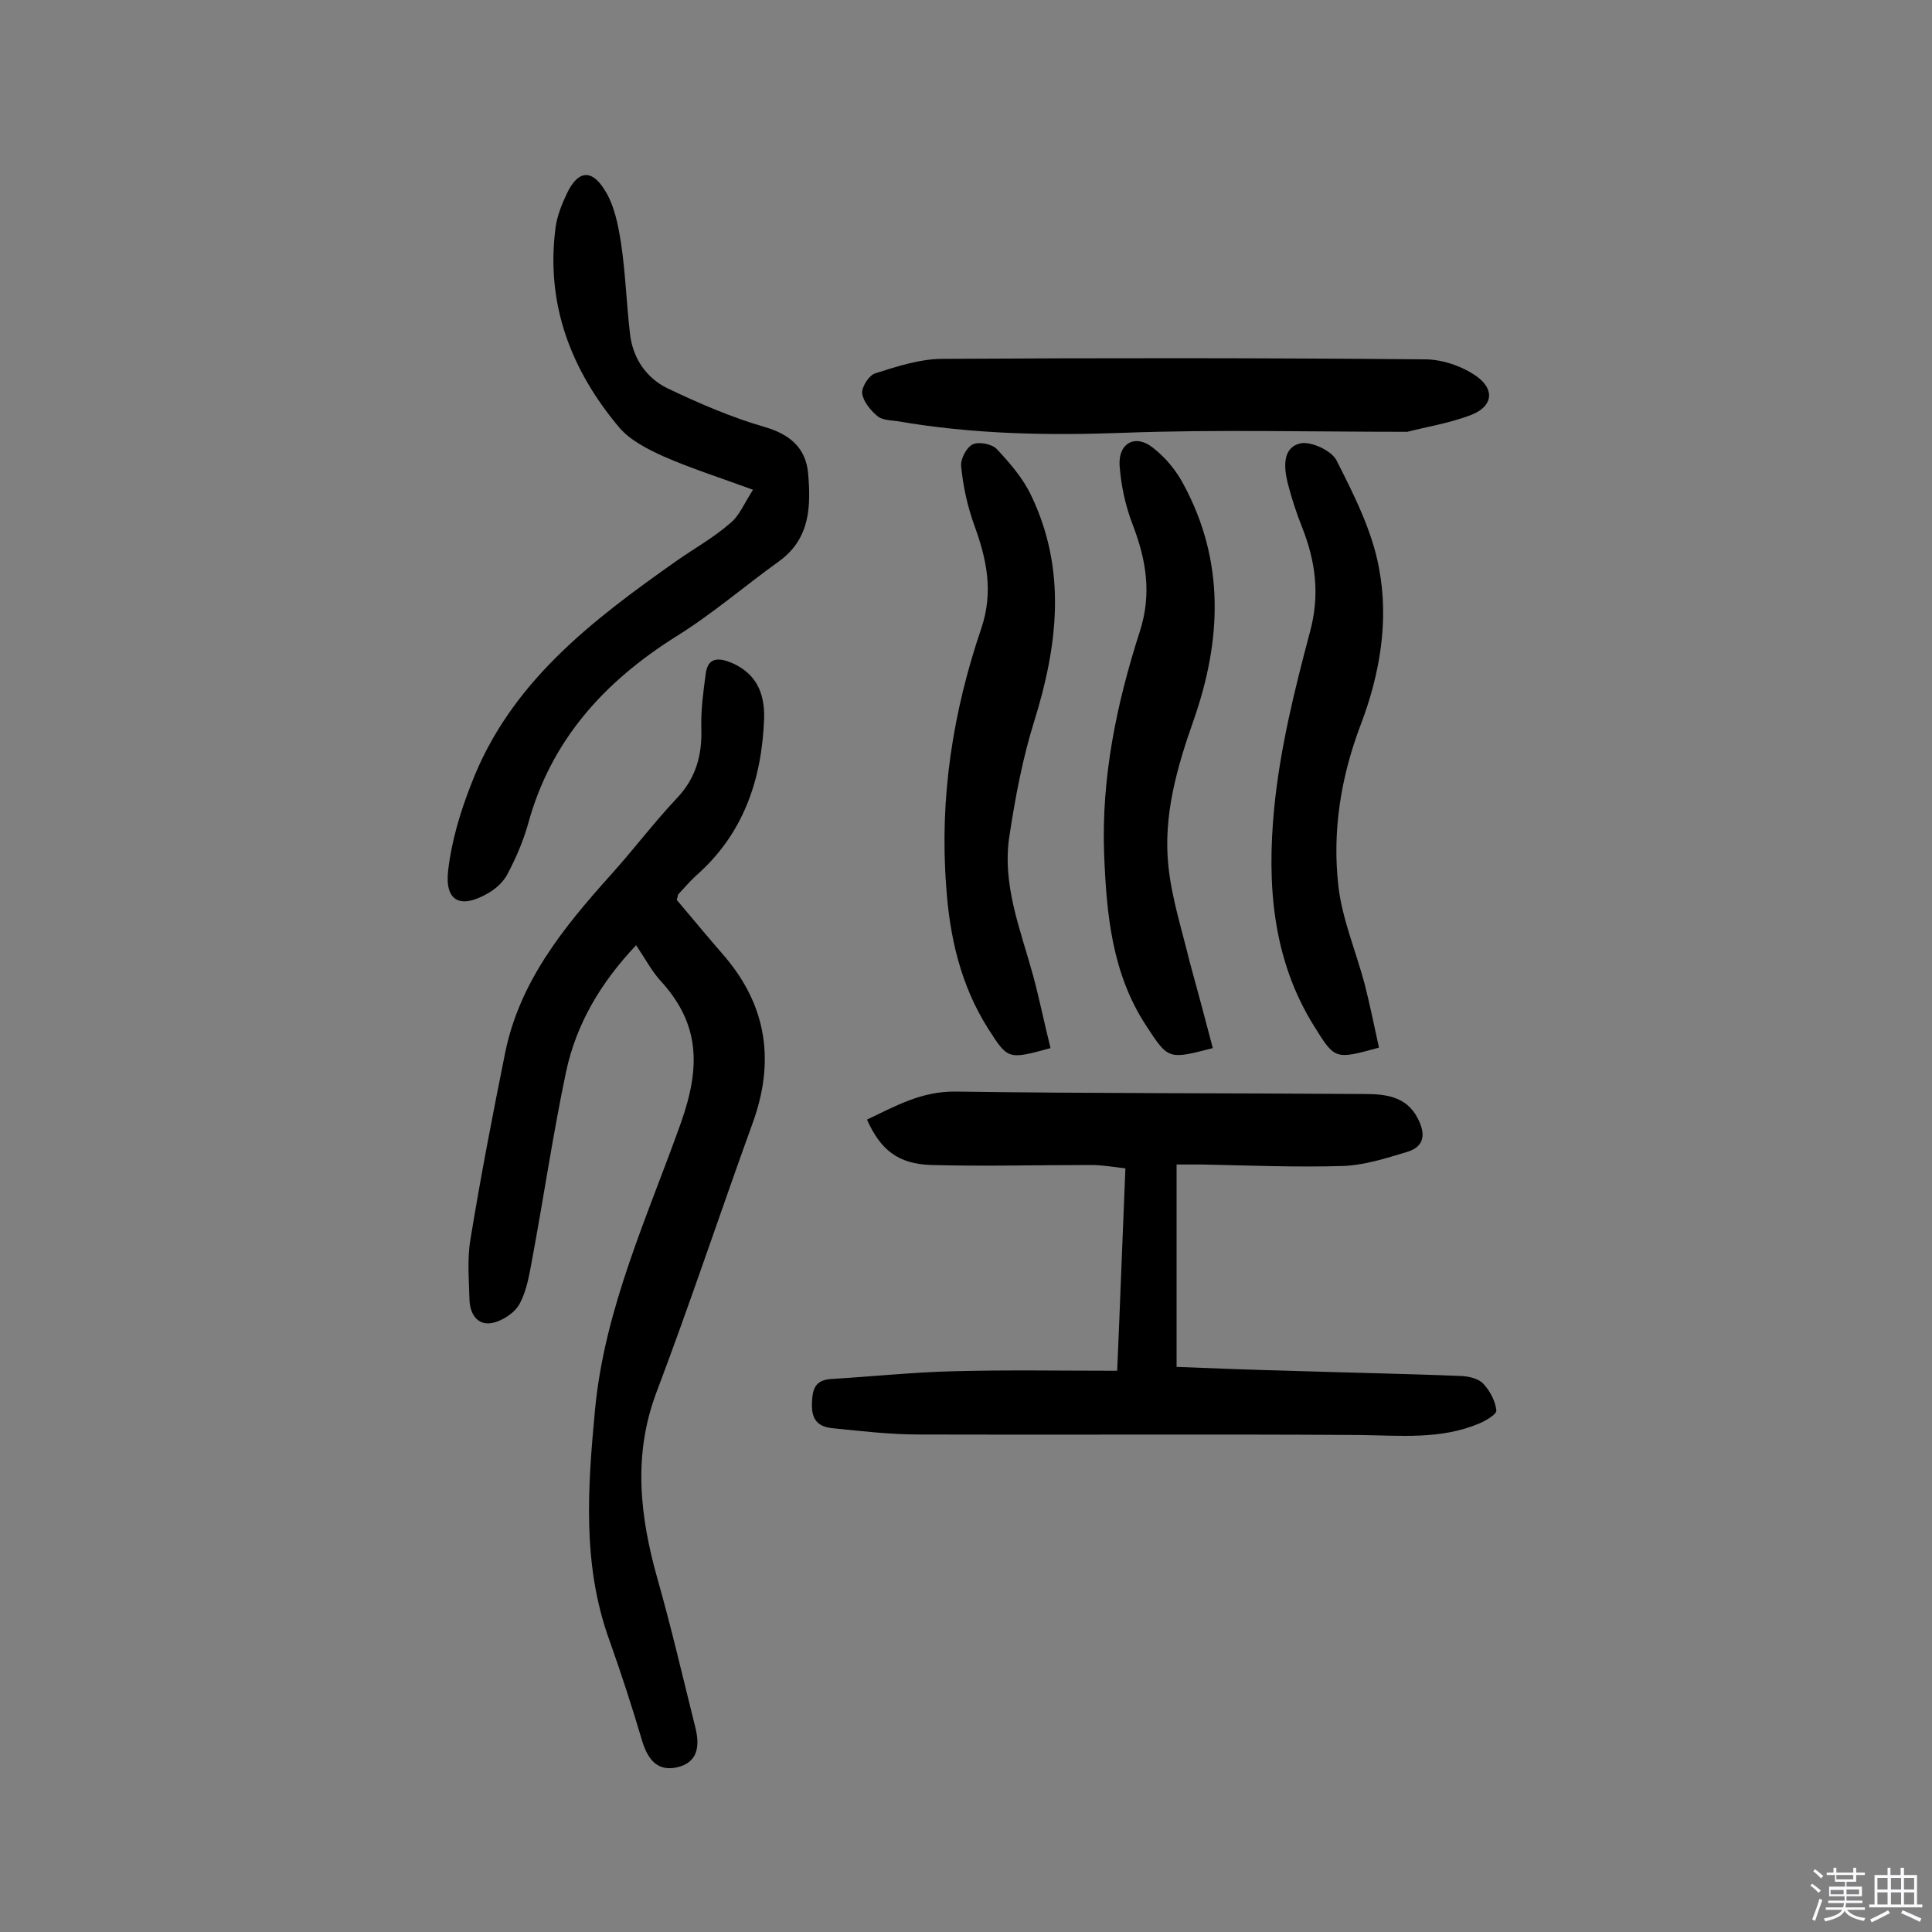
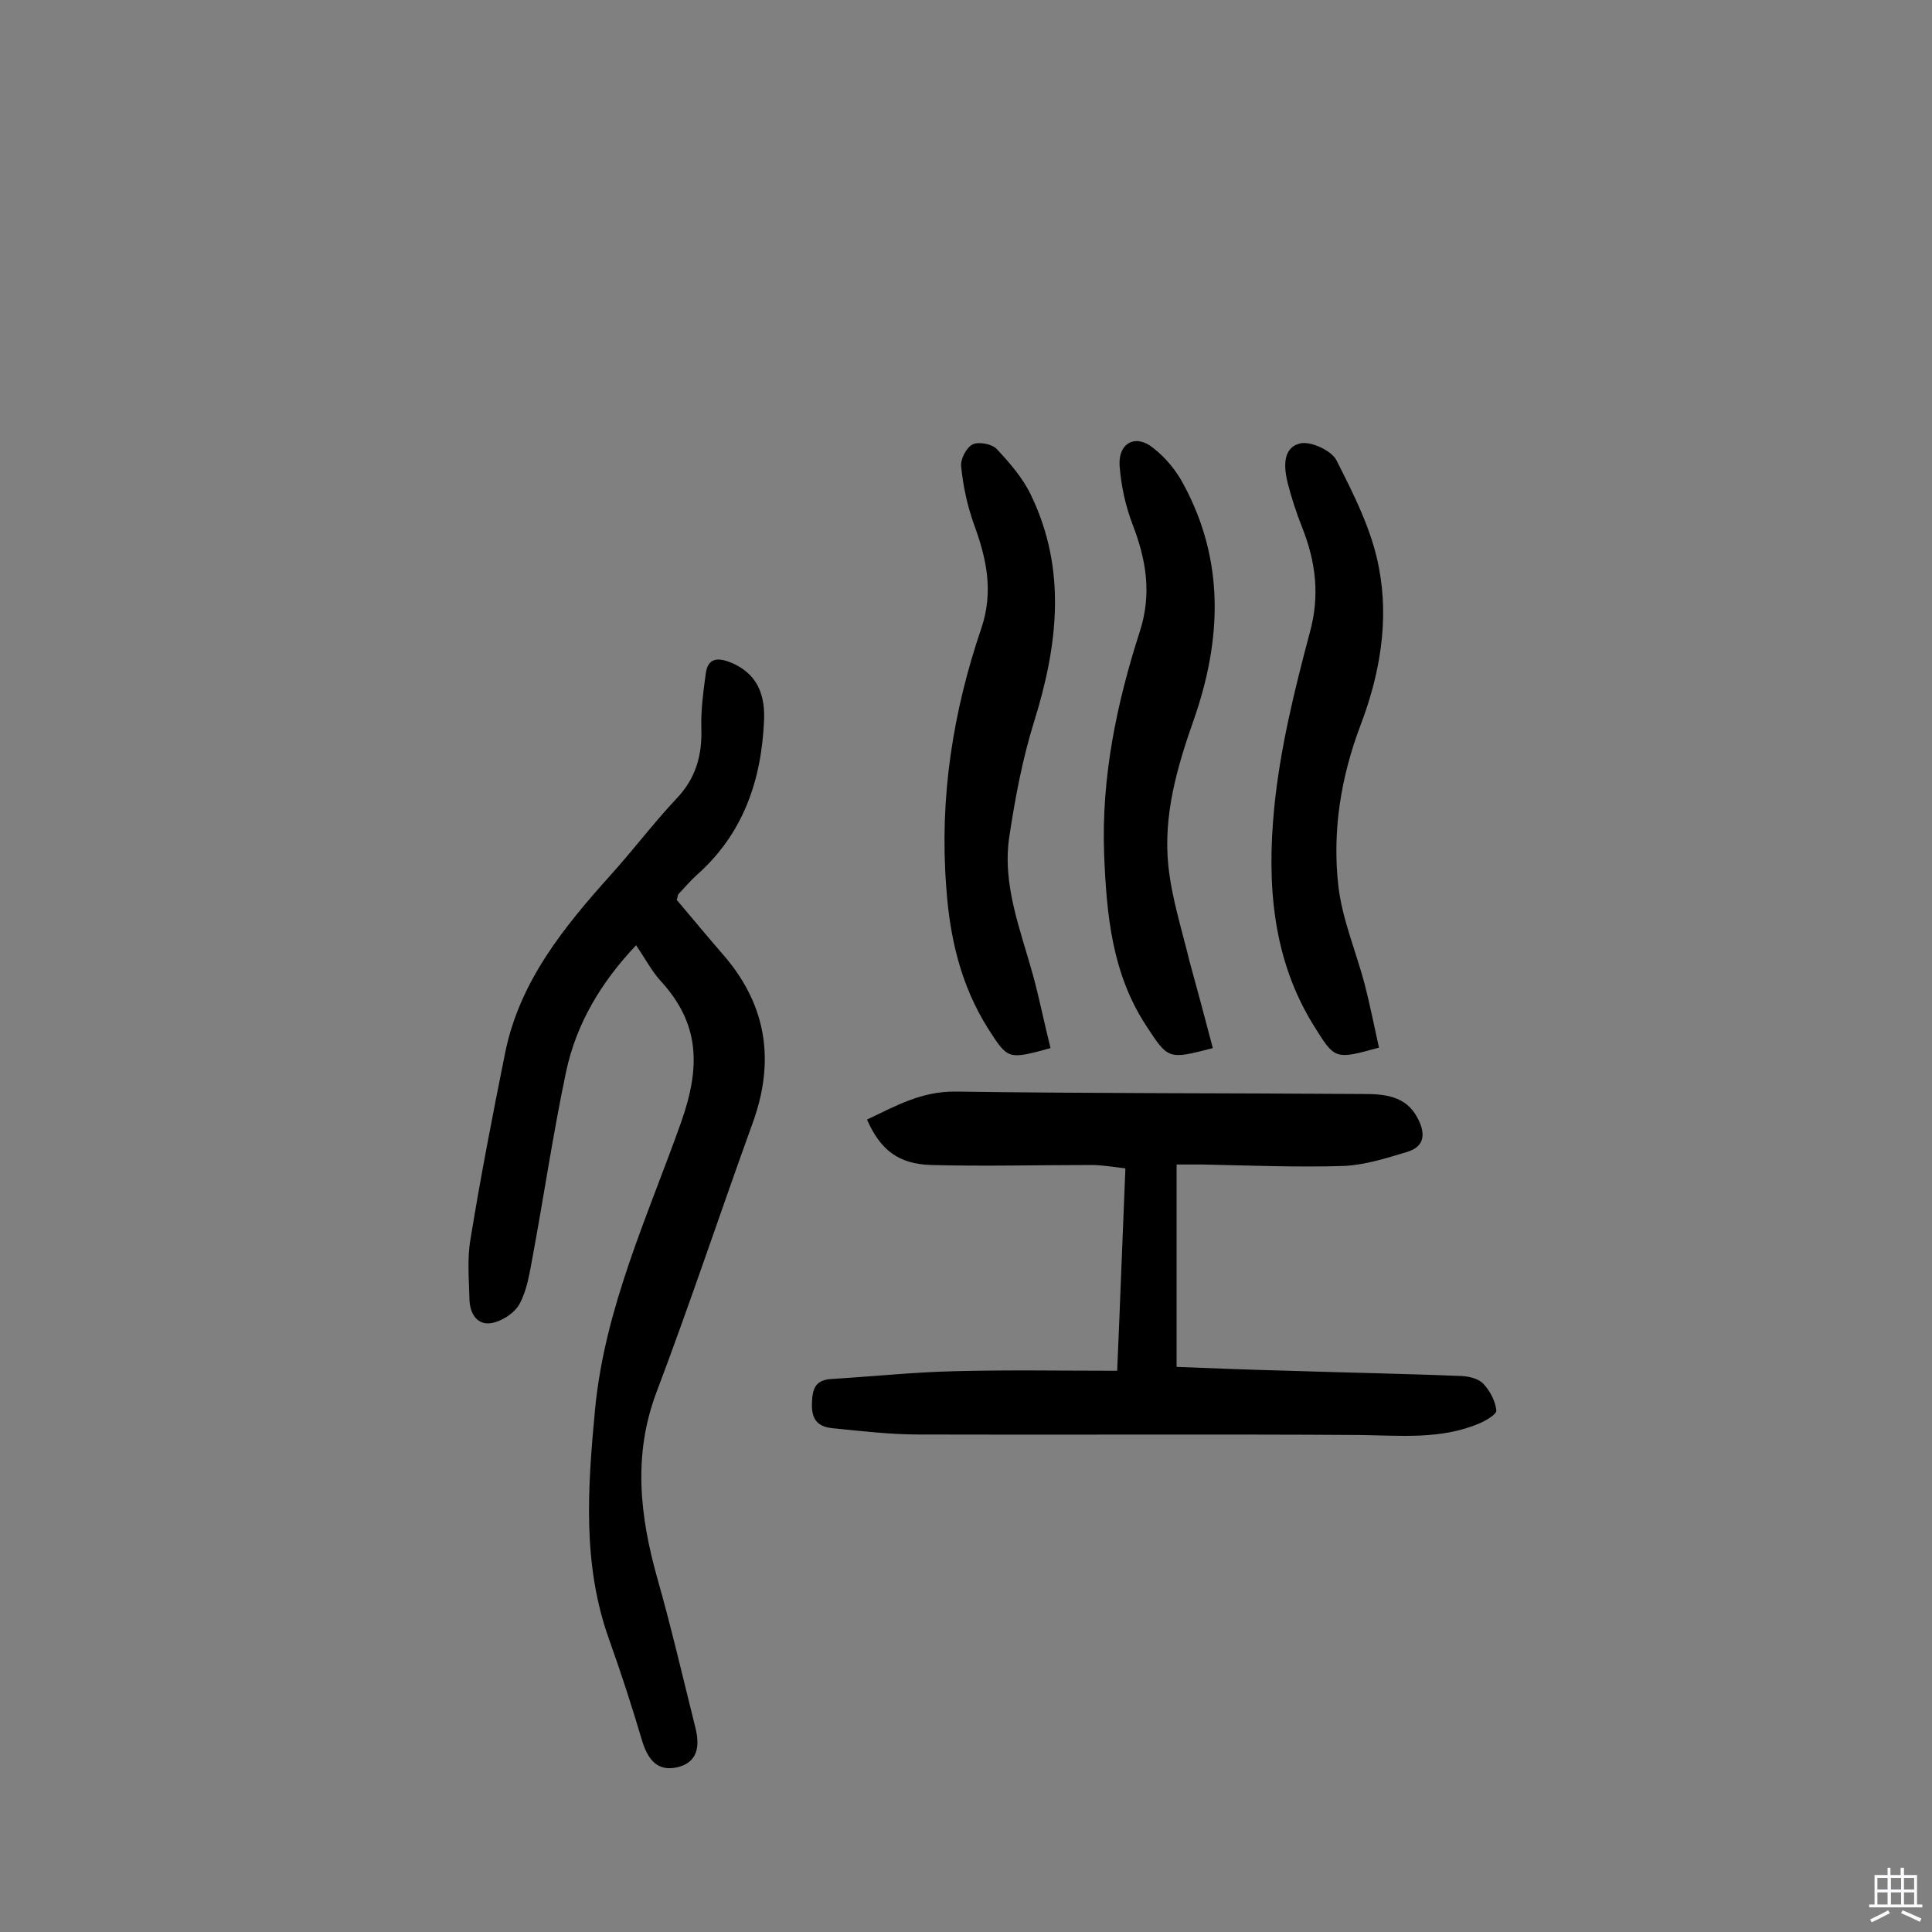
<svg xmlns="http://www.w3.org/2000/svg" enable-background="new 0 0 400 400" viewBox="0 0 400 400">
  <rect x="0" y="0" width="400" height="400" fill="#808080" stroke="none" />
-   <path d="m374.8 390.4.4-.4c.7.5 1.3 1 1.8 1.4l-.5.5c-.5-.6-1.1-1.1-1.7-1.5zm1 7.3-.6-.3c.5-1.4 1.1-2.8 1.5-4.3.2.1.4.2.6.3-.5 1.3-1 2.8-1.5 4.3zm-.4-10.3.4-.4c.4.3 1 .8 1.7 1.4l-.5.5c-.4-.5-1-1-1.6-1.5zm2.5.3h1.7v-1h.6v1h3.5v-1h.6v1h1.8v.5h-1.8v1.4h-2v1h3.2v2h-3.2v.9h3.3v.5h-3.4c0 .3-.1.6-.1.9h4v.5h-3.7c.7.9 1.9 1.5 3.8 1.7-.1.2-.2.4-.3.6-2.1-.4-3.5-1.1-4-2.1-.4 1-1.8 1.7-4 2.2-.1-.2-.2-.4-.3-.6 2.1-.4 3.4-1 3.8-1.8h-3.4v-.5h3.6c.1-.3.1-.6.2-.9h-3.3v-.5h3.4c0-.3 0-.6 0-.9h-3.2v-2h3.3v-1h-2.1v-1.4h-1.7v-.5zm1.1 3.5v1h2.7c0-.3 0-.4 0-.4 0-.1 0-.2 0-.2 0-.1 0-.2 0-.3h-2.7zm1.2-3v.9h3.5v-.9zm4.7 3h-2.6v.6.4h2.6z" fill="#fbfafc" />
  <path d="m393.6 386.7h.6v1.5h2.7v6.1h1.1v.6h-11v-.6h1.1v-6.1h2.7v-1.5h.6v1.5h2.1v-1.5zm-2.7 8.8.4.6c-1.2.6-2.5 1.3-3.8 1.9-.1-.2-.2-.4-.3-.6 1.2-.6 2.5-1.2 3.7-1.9zm-2.2-6.7v2.4h2.1v-2.4zm0 3v2.5h2.1v-2.5zm2.8-3v2.4h2.1v-2.4zm0 3v2.5h2.1v-2.5zm6 6.1c-1.4-.7-2.7-1.3-3.9-1.8l.3-.6c1.5.6 2.7 1.2 3.9 1.7zm-1.2-9.1h-2.1v2.4h2.1zm-2.1 3v2.5h2.1v-2.5z" fill="#fbfafc" />
  <g fill="#010000">
    <path d="m140.1 186.3c3.3 3.9 6.6 7.9 10 11.8 8.8 10.4 10.3 21.9 5.7 34.5-6.7 18.5-12.9 37.2-19.9 55.7-4.9 13-3.4 25.7.2 38.5 2.9 10.2 5.3 20.6 7.9 31 .9 3.7.5 7.1-3.8 8.1-4 .9-6-1.5-7.2-5.3-2.1-7.1-4.4-14.2-6.9-21.2-5.6-15.6-4.4-31.6-2.9-47.6 2-21 10.9-40 17.8-59.4 4.1-11.6 3.9-20.5-4.3-29.4-1.8-2-3.1-4.5-5-7.3-7.3 7.7-12.4 16.3-14.5 26.2-2.7 12.8-4.6 25.8-7 38.7-.6 3.2-1.1 6.5-2.6 9.3-1 1.9-3.6 3.6-5.7 4-3 .6-4.6-1.8-4.7-4.8-.1-4.2-.5-8.4.2-12.5 2.1-12.9 4.6-25.8 7.2-38.7 3-14.7 12.1-25.9 21.8-36.7 4.7-5.2 8.9-10.8 13.7-15.9 4-4.2 5.3-9 5.1-14.6-.1-3.7.4-7.4.9-11.1.4-3.5 2.6-3.5 5.3-2.4 4.7 2 7 5.7 6.8 11.7-.5 12.6-4.3 23.8-14.1 32.4-1.3 1.2-2.5 2.6-3.7 3.9-.1.3-.1.6-.3 1.1z" />
    <path d="m231.3 283.8c.6-13.8 1.1-27.5 1.7-41.9-2.5-.3-4.8-.7-7.1-.7-11 0-22.1.3-33.1 0-6.8-.2-10.5-3.1-13.3-9.4 5.9-2.8 11.3-5.9 18.4-5.8 28.1.4 56.2.3 84.3.5 4.3 0 8.9.3 11.3 5 1.7 3.2 1.5 5.9-2.2 7-4.3 1.3-8.7 2.7-13.1 2.9-9.7.3-19.5-.1-29.2-.3-1.6 0-3.2 0-5.4 0v41.9c7.5.3 15.3.6 23.2.8 12 .4 24 .6 36 1.1 1.5.1 3.5.6 4.4 1.7 1.3 1.4 2.4 3.5 2.6 5.4.1.8-2.1 2.1-3.5 2.7-8 3.4-16.4 2.5-24.9 2.4-30.4-.2-60.7 0-91.1-.1-6 0-11.9-.7-17.9-1.3-3-.3-4.4-1.7-4.3-5.1.1-3 .6-4.9 4.1-5.1 8.4-.5 16.8-1.4 25.2-1.6 11.1-.3 22.1-.1 33.9-.1z" />
-     <path d="m155.9 101.4c-6.8-2.5-12.8-4.4-18.5-6.9-3.3-1.5-6.9-3.3-9.2-6-10-11.9-15.2-25.5-13.2-41.2.3-2.5 1.3-5 2.4-7.3 2.2-4.6 5-5.1 7.7-.8 2.1 3.2 2.9 7.4 3.5 11.3.9 6.1 1.1 12.2 1.8 18.3.5 5.2 3.3 9.4 7.8 11.6 6.5 3.1 13.2 6 20.1 8 5.2 1.5 8.5 4.3 9 9.5.6 6.8.5 13.6-6 18.3-7.1 5.1-13.8 10.9-21.2 15.5-15 9.4-26.1 21.6-30.8 39-1 3.5-2.5 7-4.2 10.2-.8 1.6-2.4 3.1-4 4-5.8 3.4-9.1 1.7-8.3-4.8.7-6 2.5-12 4.7-17.6 8-21.1 25-34 42.6-46.4 3.7-2.6 7.7-4.8 11.1-7.8 1.8-1.4 2.9-4.1 4.7-6.9z" />
-     <path d="m291.4 89.4c-20.7 0-39.7-.5-58.6.2-15.8.6-31.4.3-47-2.4-1.4-.2-3.2-.2-4.2-1.1-1.4-1.2-2.9-3-3.1-4.7-.1-1.3 1.4-3.7 2.7-4.1 4.4-1.4 9-2.9 13.5-3 33.4-.2 66.9-.2 100.3.1 3.6 0 7.7 1.4 10.7 3.5 3.9 2.8 3.3 6.3-1.1 8-4.7 1.8-9.9 2.6-13.2 3.5z" />
    <path d="m251.1 217c-9.3 2.4-9.2 2.4-13.9-4.8-7-10.8-8.1-22.9-8.6-35.3-.6-16 2.6-31.3 7.4-46.2 2.5-7.8 1.3-14.8-1.5-22.1-1.5-3.9-2.4-8.1-2.7-12.2-.3-4.7 3.3-6.6 6.9-3.7 2.6 2 4.9 4.8 6.4 7.7 8.5 15.8 7.8 32.1 2.1 48.5-3.5 9.9-6.4 19.9-5.3 30.4.7 6.7 2.8 13.2 4.4 19.8 1.6 5.8 3.2 11.8 4.8 17.9z" />
    <path d="m285.5 216.9c-9.1 2.5-9.1 2.5-13.4-4.4-8.7-13.9-9.8-29.5-8.3-45.1 1.2-12.3 4.2-24.5 7.4-36.5 2.1-7.7 1.2-14.6-1.6-21.7-1.2-3-2.2-6.1-3-9.2-.8-3.3-1.1-7.3 2.6-8.2 2.2-.5 6.5 1.5 7.5 3.5 3.6 7.1 7.4 14.6 8.8 22.3 2.1 10.9.2 22-3.8 32.5-4.1 10.8-5.9 22-4.6 33.4.8 6.8 3.6 13.4 5.4 20.1 1.1 4.3 2 8.7 3 13.3z" />
    <path d="m217.5 217c-8.8 2.4-8.8 2.4-12.9-4-5.7-9-8-19-8.7-29.5-1.4-18.4 1.4-36.2 7.3-53.5 2.5-7.5 1.1-14.2-1.5-21.3-1.4-3.9-2.3-8-2.7-12.1-.2-1.5 1.1-4 2.4-4.6 1.2-.6 4-.1 5 1 2.7 2.9 5.4 6 7.1 9.6 7.4 15.4 5.5 31.1.6 46.8-2.4 7.7-3.9 15.7-5.1 23.6-1.6 10.1 2.3 19.5 4.9 29 1.3 4.8 2.3 9.8 3.6 15z" />
  </g>
</svg>